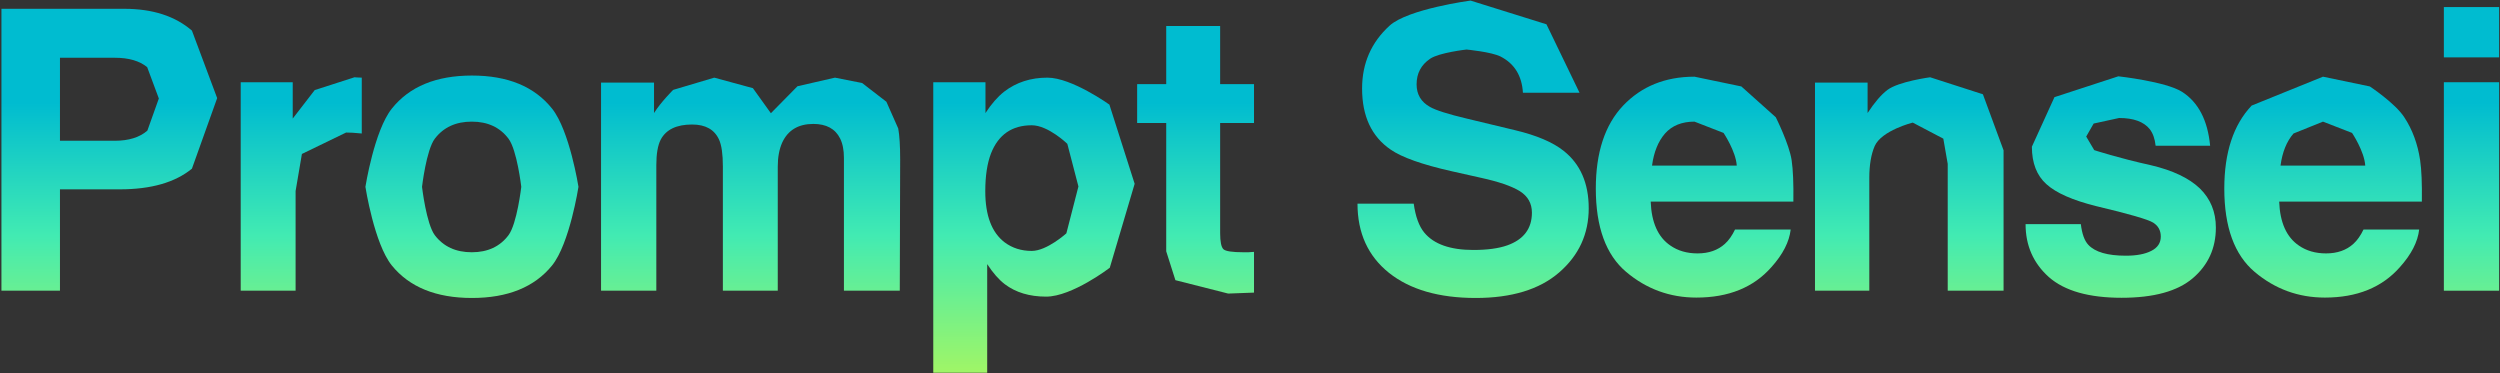
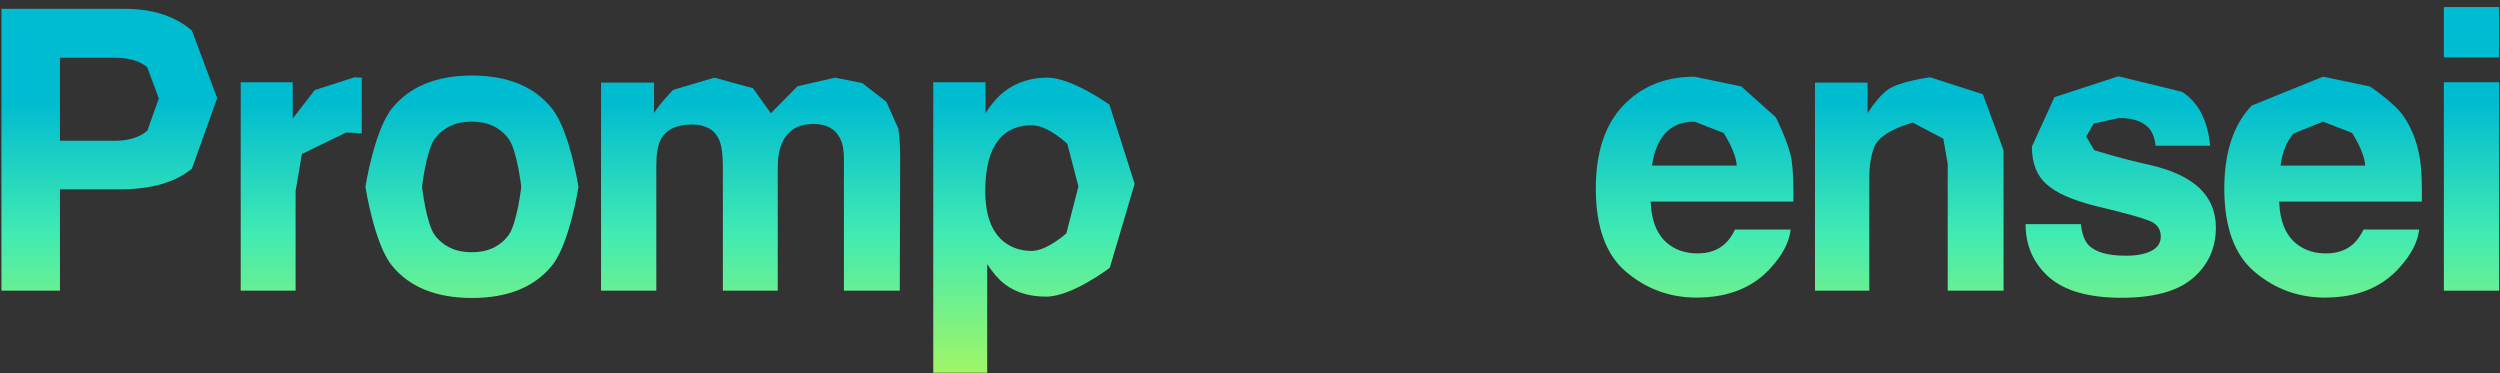
<svg xmlns="http://www.w3.org/2000/svg" width="817" height="122" viewBox="0 0 817 122" fill="none">
  <rect x="0" y="0" width="817" height="122" fill="#333333" stroke="none" />
  <path d="M39.158 61.875H19.595V95H0.47V2.875H40.595C49.845 2.875 57.22 5.25 62.72 10L70.97 32.062L62.72 55.125C57.22 59.625 49.366 61.875 39.158 61.875ZM48.158 42.688L51.908 32.188L48.095 21.938C45.595 19.896 42.074 18.875 37.533 18.875H19.595V46H37.533C42.074 46 45.616 44.896 48.158 42.688Z" fill="url(#paint0_linear_749_4116)" />
  <path d="M113.1 43.312L98.663 50.312L96.6 62.438V95H78.663V26.875H95.663V38.75L102.85 29.438L115.85 25.25L116.663 25.312C116.913 25.312 117.434 25.333 118.225 25.375V43.625L116.725 43.5L115.225 43.375L113.1 43.312Z" fill="url(#paint1_linear_749_4116)" />
  <path d="M180.418 35.5C186.168 42.708 189.043 61.062 189.043 61.062C189.043 61.062 186.168 79.625 180.418 86.75C174.668 93.833 165.939 97.375 154.23 97.375C142.522 97.375 133.793 93.833 128.043 86.75C122.293 79.625 119.418 61.062 119.418 61.062C119.418 61.062 122.293 42.708 128.043 35.5C133.793 28.292 142.522 24.688 154.23 24.688C165.939 24.688 174.668 28.292 180.418 35.5ZM154.168 39.75C148.959 39.75 144.939 41.604 142.105 45.312C139.314 48.979 137.918 61.062 137.918 61.062C137.918 61.062 139.314 73.167 142.105 76.875C144.939 80.583 148.959 82.438 154.168 82.438C159.376 82.438 163.376 80.583 166.168 76.875C168.959 73.167 170.355 61.062 170.355 61.062C170.355 61.062 168.959 48.979 166.168 45.312C163.376 41.604 159.376 39.75 154.168 39.75Z" fill="url(#paint2_linear_749_4116)" />
  <path d="M234.985 45.625C233.485 42.333 230.548 40.688 226.173 40.688C221.089 40.688 217.673 42.333 215.923 45.625C214.964 47.5 214.485 50.292 214.485 54V95H196.423V27H213.735V36.938C215.944 33.396 219.985 29.375 219.985 29.375L233.423 25.375L246.048 28.812L251.923 37L260.61 28.188L272.86 25.375L281.735 27.125L289.673 33.25L293.548 42C293.964 44.292 294.173 47.646 294.173 52.062L294.048 95H275.798V51.625C275.798 49.042 275.381 46.917 274.548 45.25C272.964 42.083 270.048 40.5 265.798 40.5C260.881 40.5 257.485 42.542 255.61 46.625C254.652 48.792 254.173 51.396 254.173 54.438V95H236.235V54.438C236.235 50.396 235.819 47.458 234.985 45.625Z" fill="url(#paint3_linear_749_4116)" />
  <path d="M362.553 34.188L370.803 60.062L362.678 87.5C362.678 87.5 350.365 96.938 341.865 96.938C336.449 96.938 331.949 95.583 328.365 92.875C326.407 91.375 324.49 89.188 322.615 86.312V121.812H304.99V26.875H322.053V36.938C323.969 33.979 326.011 31.646 328.178 29.938C332.136 26.896 336.844 25.375 342.303 25.375C350.261 25.375 362.553 34.188 362.553 34.188ZM352.428 60.938L348.803 47C348.803 47 342.553 40.938 337.178 40.938C330.719 40.938 326.282 44 323.865 50.125C322.615 53.375 321.99 57.5 321.99 62.5C321.99 70.417 324.094 75.979 328.303 79.188C330.803 81.062 333.761 82 337.178 82C342.136 82 348.49 76.25 348.49 76.25L352.428 60.938Z" fill="url(#paint4_linear_749_4116)" />
-   <path d="M409.808 82.312V95.625L401.37 95.938L384.12 91.562L381.12 82.125V40.188H371.62V27.5H381.12V8.5H398.745V27.5H409.808V40.188H398.745V76.188C398.745 78.979 399.099 80.729 399.808 81.438C400.516 82.104 402.683 82.438 406.308 82.438C406.849 82.438 407.412 82.438 407.995 82.438C408.62 82.396 409.224 82.354 409.808 82.312Z" fill="url(#paint5_linear_749_4116)" />
-   <path d="M481.505 81.688C486.047 81.688 489.734 81.188 492.568 80.188C497.943 78.271 500.63 74.708 500.63 69.5C500.63 66.458 499.297 64.104 496.63 62.438C493.964 60.812 489.776 59.375 484.068 58.125L474.318 55.938C464.734 53.771 458.109 51.417 454.443 48.875C448.234 44.625 445.13 37.979 445.13 28.938C445.13 20.688 448.13 13.833 454.13 8.375C460.13 2.917 480.568 0.188 480.568 0.188L505.38 7.938L516.193 30.312H497.693C497.359 24.771 494.943 20.833 490.443 18.5C487.443 16.958 479.255 16.188 479.255 16.188C479.255 16.188 470.339 17.188 467.38 19.188C464.422 21.188 462.943 23.979 462.943 27.562C462.943 30.854 464.401 33.312 467.318 34.938C469.193 36.021 473.193 37.292 479.318 38.75L495.193 42.562C502.151 44.229 507.401 46.458 510.943 49.25C516.443 53.583 519.193 59.854 519.193 68.062C519.193 76.479 515.964 83.479 509.505 89.062C503.089 94.604 494.005 97.375 482.255 97.375C470.255 97.375 460.818 94.646 453.943 89.188C447.068 83.688 443.63 76.146 443.63 66.562H462.005C462.589 70.771 463.734 73.917 465.443 76C468.568 79.792 473.922 81.688 481.505 81.688Z" fill="url(#paint6_linear_749_4116)" />
  <path d="M585.198 75C584.739 79.042 582.635 83.146 578.885 87.312C573.052 93.938 564.885 97.25 554.385 97.25C545.719 97.25 538.073 94.458 531.448 88.875C524.823 83.292 521.51 74.208 521.51 61.625C521.51 49.833 524.489 40.792 530.448 34.5C536.448 28.208 544.219 25.062 553.76 25.062L569.073 28.25L580.323 38.312C580.323 38.312 584.719 47.042 585.51 52.375C585.969 55.5 586.156 60 586.073 65.875H539.448C539.698 72.708 541.844 77.5 545.885 80.25C548.344 81.958 551.302 82.812 554.76 82.812C558.427 82.812 561.406 81.771 563.698 79.688C564.948 78.562 566.052 77 567.01 75H585.198ZM567.573 54.125C567.281 49.417 563.26 43.438 563.26 43.438L553.76 39.75C549.635 39.75 546.427 41.042 544.135 43.625C541.885 46.208 540.469 49.708 539.885 54.125H567.573Z" fill="url(#paint7_linear_749_4116)" />
  <path d="M625.078 40.062C625.078 40.062 614.89 42.625 612.64 47.75C611.474 50.458 610.89 53.917 610.89 58.125V95H593.14V27H610.328V36.938C612.619 33.438 614.786 30.917 616.828 29.375C620.494 26.625 630.765 25.25 630.765 25.25L648.015 30.812L654.765 49.125V95H636.515V53.562L635.078 45.312L625.078 40.062Z" fill="url(#paint8_linear_749_4116)" />
-   <path d="M713.083 30C718.416 33.417 721.479 39.292 722.27 47.625H704.458C704.208 45.333 703.562 43.521 702.52 42.188C700.562 39.771 697.229 38.562 692.52 38.562L684.208 40.375L681.77 44.625L684.395 49.062C684.395 49.062 692.333 51.667 702.958 54C710.041 55.667 715.354 58.188 718.895 61.562C722.395 64.979 724.145 69.25 724.145 74.375C724.145 81.125 721.624 86.646 716.583 90.938C711.583 95.188 703.833 97.312 693.333 97.312C682.624 97.312 674.708 95.062 669.583 90.562C664.499 86.021 661.958 80.25 661.958 73.25H680.02C680.395 76.417 681.208 78.667 682.458 80C684.666 82.375 688.749 83.562 694.708 83.562C698.208 83.562 700.979 83.042 703.02 82C705.104 80.958 706.145 79.396 706.145 77.312C706.145 75.312 705.312 73.792 703.645 72.75C701.979 71.708 695.791 69.917 685.083 67.375C677.374 65.458 671.937 63.062 668.77 60.188C665.604 57.354 664.02 53.271 664.02 47.938L671.395 31.75L692.27 24.938C692.27 24.938 707.708 26.625 713.083 30Z" fill="url(#paint9_linear_749_4116)" />
+   <path d="M713.083 30C718.416 33.417 721.479 39.292 722.27 47.625H704.458C704.208 45.333 703.562 43.521 702.52 42.188C700.562 39.771 697.229 38.562 692.52 38.562L684.208 40.375L681.77 44.625L684.395 49.062C684.395 49.062 692.333 51.667 702.958 54C710.041 55.667 715.354 58.188 718.895 61.562C722.395 64.979 724.145 69.25 724.145 74.375C724.145 81.125 721.624 86.646 716.583 90.938C711.583 95.188 703.833 97.312 693.333 97.312C682.624 97.312 674.708 95.062 669.583 90.562C664.499 86.021 661.958 80.25 661.958 73.25H680.02C680.395 76.417 681.208 78.667 682.458 80C684.666 82.375 688.749 83.562 694.708 83.562C698.208 83.562 700.979 83.042 703.02 82C705.104 80.958 706.145 79.396 706.145 77.312C706.145 75.312 705.312 73.792 703.645 72.75C701.979 71.708 695.791 69.917 685.083 67.375C677.374 65.458 671.937 63.062 668.77 60.188C665.604 57.354 664.02 53.271 664.02 47.938L671.395 31.75L692.27 24.938Z" fill="url(#paint9_linear_749_4116)" />
  <path d="M790.588 75C790.129 79.042 788.025 83.146 784.275 87.312C778.442 93.938 770.275 97.25 759.775 97.25C751.109 97.25 743.463 94.458 736.838 88.875C730.213 83.292 726.9 74.208 726.9 61.625C726.9 49.833 729.879 40.792 735.838 34.5L759.15 25.062L774.463 28.25C774.463 28.25 782.754 33.729 785.713 38.312C788.379 42.354 790.109 47.042 790.9 52.375C791.359 55.5 791.546 60 791.463 65.875H744.838C745.088 72.708 747.234 77.5 751.275 80.25C753.734 81.958 756.692 82.812 760.15 82.812C763.817 82.812 766.796 81.771 769.088 79.688C770.338 78.562 771.442 77 772.4 75H790.588ZM772.963 54.125C772.671 49.417 768.65 43.438 768.65 43.438L759.15 39.75L749.525 43.625C747.275 46.208 745.859 49.708 745.275 54.125H772.963Z" fill="url(#paint10_linear_749_4116)" />
  <path d="M816.718 26.875V95H798.655V26.875H816.718ZM816.718 2.312V18.75H798.655V2.312H816.718Z" fill="url(#paint11_linear_749_4116)" />
  <defs>
    <linearGradient id="paint0_linear_749_4116" x1="383.5" y1="3.22006e-08" x2="383.5" y2="174" gradientUnits="userSpaceOnUse">
      <stop offset="0.193" stop-color="#00BCD0" />
      <stop offset="0.443" stop-color="#42EBB2" />
      <stop offset="0.948" stop-color="#FAFF1D" />
    </linearGradient>
    <linearGradient id="paint1_linear_749_4116" x1="383.5" y1="3.22006e-08" x2="383.5" y2="174" gradientUnits="userSpaceOnUse">
      <stop offset="0.193" stop-color="#00BCD0" />
      <stop offset="0.443" stop-color="#42EBB2" />
      <stop offset="0.948" stop-color="#FAFF1D" />
    </linearGradient>
    <linearGradient id="paint2_linear_749_4116" x1="383.5" y1="3.22006e-08" x2="383.5" y2="174" gradientUnits="userSpaceOnUse">
      <stop offset="0.193" stop-color="#00BCD0" />
      <stop offset="0.443" stop-color="#42EBB2" />
      <stop offset="0.948" stop-color="#FAFF1D" />
    </linearGradient>
    <linearGradient id="paint3_linear_749_4116" x1="383.5" y1="3.22006e-08" x2="383.5" y2="174" gradientUnits="userSpaceOnUse">
      <stop offset="0.193" stop-color="#00BCD0" />
      <stop offset="0.443" stop-color="#42EBB2" />
      <stop offset="0.948" stop-color="#FAFF1D" />
    </linearGradient>
    <linearGradient id="paint4_linear_749_4116" x1="383.5" y1="3.22006e-08" x2="383.5" y2="174" gradientUnits="userSpaceOnUse">
      <stop offset="0.193" stop-color="#00BCD0" />
      <stop offset="0.443" stop-color="#42EBB2" />
      <stop offset="0.948" stop-color="#FAFF1D" />
    </linearGradient>
    <linearGradient id="paint5_linear_749_4116" x1="383.5" y1="3.22006e-08" x2="383.5" y2="174" gradientUnits="userSpaceOnUse">
      <stop offset="0.193" stop-color="#00BCD0" />
      <stop offset="0.443" stop-color="#42EBB2" />
      <stop offset="0.948" stop-color="#FAFF1D" />
    </linearGradient>
    <linearGradient id="paint6_linear_749_4116" x1="383.5" y1="3.22006e-08" x2="383.5" y2="174" gradientUnits="userSpaceOnUse">
      <stop offset="0.193" stop-color="#00BCD0" />
      <stop offset="0.443" stop-color="#42EBB2" />
      <stop offset="0.948" stop-color="#FAFF1D" />
    </linearGradient>
    <linearGradient id="paint7_linear_749_4116" x1="383.5" y1="3.22006e-08" x2="383.5" y2="174" gradientUnits="userSpaceOnUse">
      <stop offset="0.193" stop-color="#00BCD0" />
      <stop offset="0.443" stop-color="#42EBB2" />
      <stop offset="0.948" stop-color="#FAFF1D" />
    </linearGradient>
    <linearGradient id="paint8_linear_749_4116" x1="383.5" y1="3.22006e-08" x2="383.5" y2="174" gradientUnits="userSpaceOnUse">
      <stop offset="0.193" stop-color="#00BCD0" />
      <stop offset="0.443" stop-color="#42EBB2" />
      <stop offset="0.948" stop-color="#FAFF1D" />
    </linearGradient>
    <linearGradient id="paint9_linear_749_4116" x1="383.5" y1="3.22006e-08" x2="383.5" y2="174" gradientUnits="userSpaceOnUse">
      <stop offset="0.193" stop-color="#00BCD0" />
      <stop offset="0.443" stop-color="#42EBB2" />
      <stop offset="0.948" stop-color="#FAFF1D" />
    </linearGradient>
    <linearGradient id="paint10_linear_749_4116" x1="383.5" y1="3.22006e-08" x2="383.5" y2="174" gradientUnits="userSpaceOnUse">
      <stop offset="0.193" stop-color="#00BCD0" />
      <stop offset="0.443" stop-color="#42EBB2" />
      <stop offset="0.948" stop-color="#FAFF1D" />
    </linearGradient>
    <linearGradient id="paint11_linear_749_4116" x1="383.5" y1="3.22006e-08" x2="383.5" y2="174" gradientUnits="userSpaceOnUse">
      <stop offset="0.193" stop-color="#00BCD0" />
      <stop offset="0.443" stop-color="#42EBB2" />
      <stop offset="0.948" stop-color="#FAFF1D" />
    </linearGradient>
  </defs>
</svg>